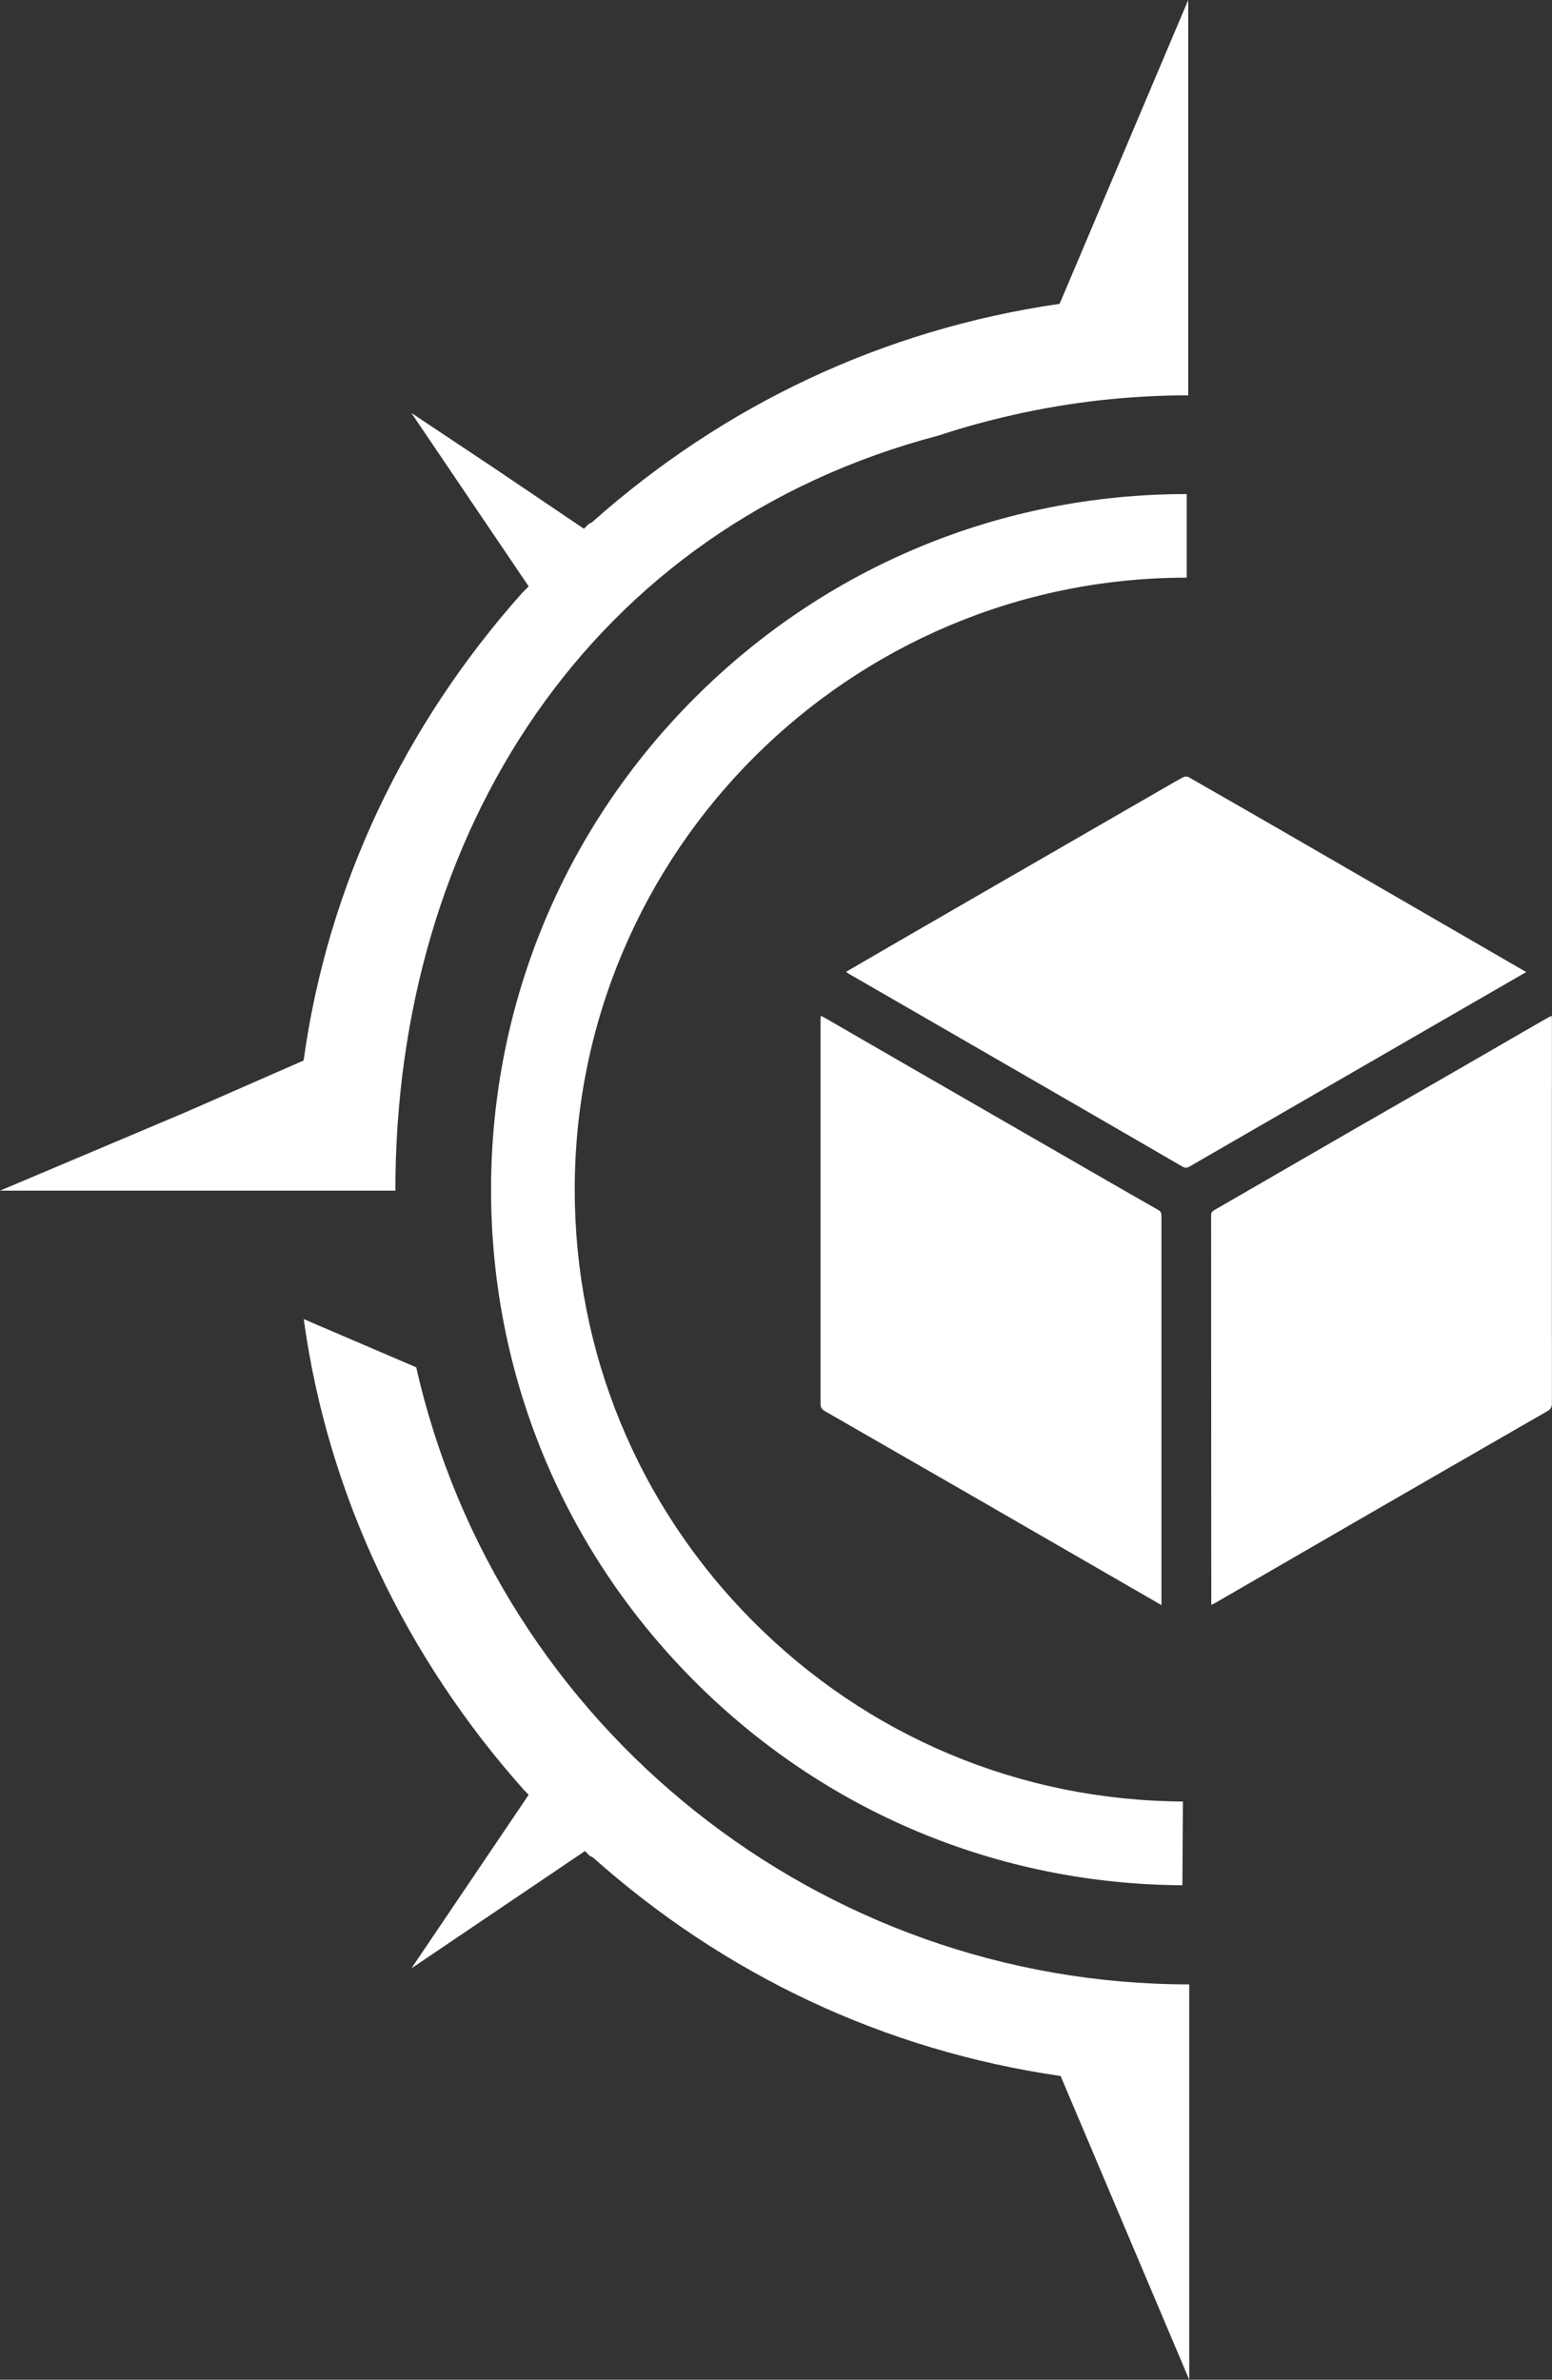
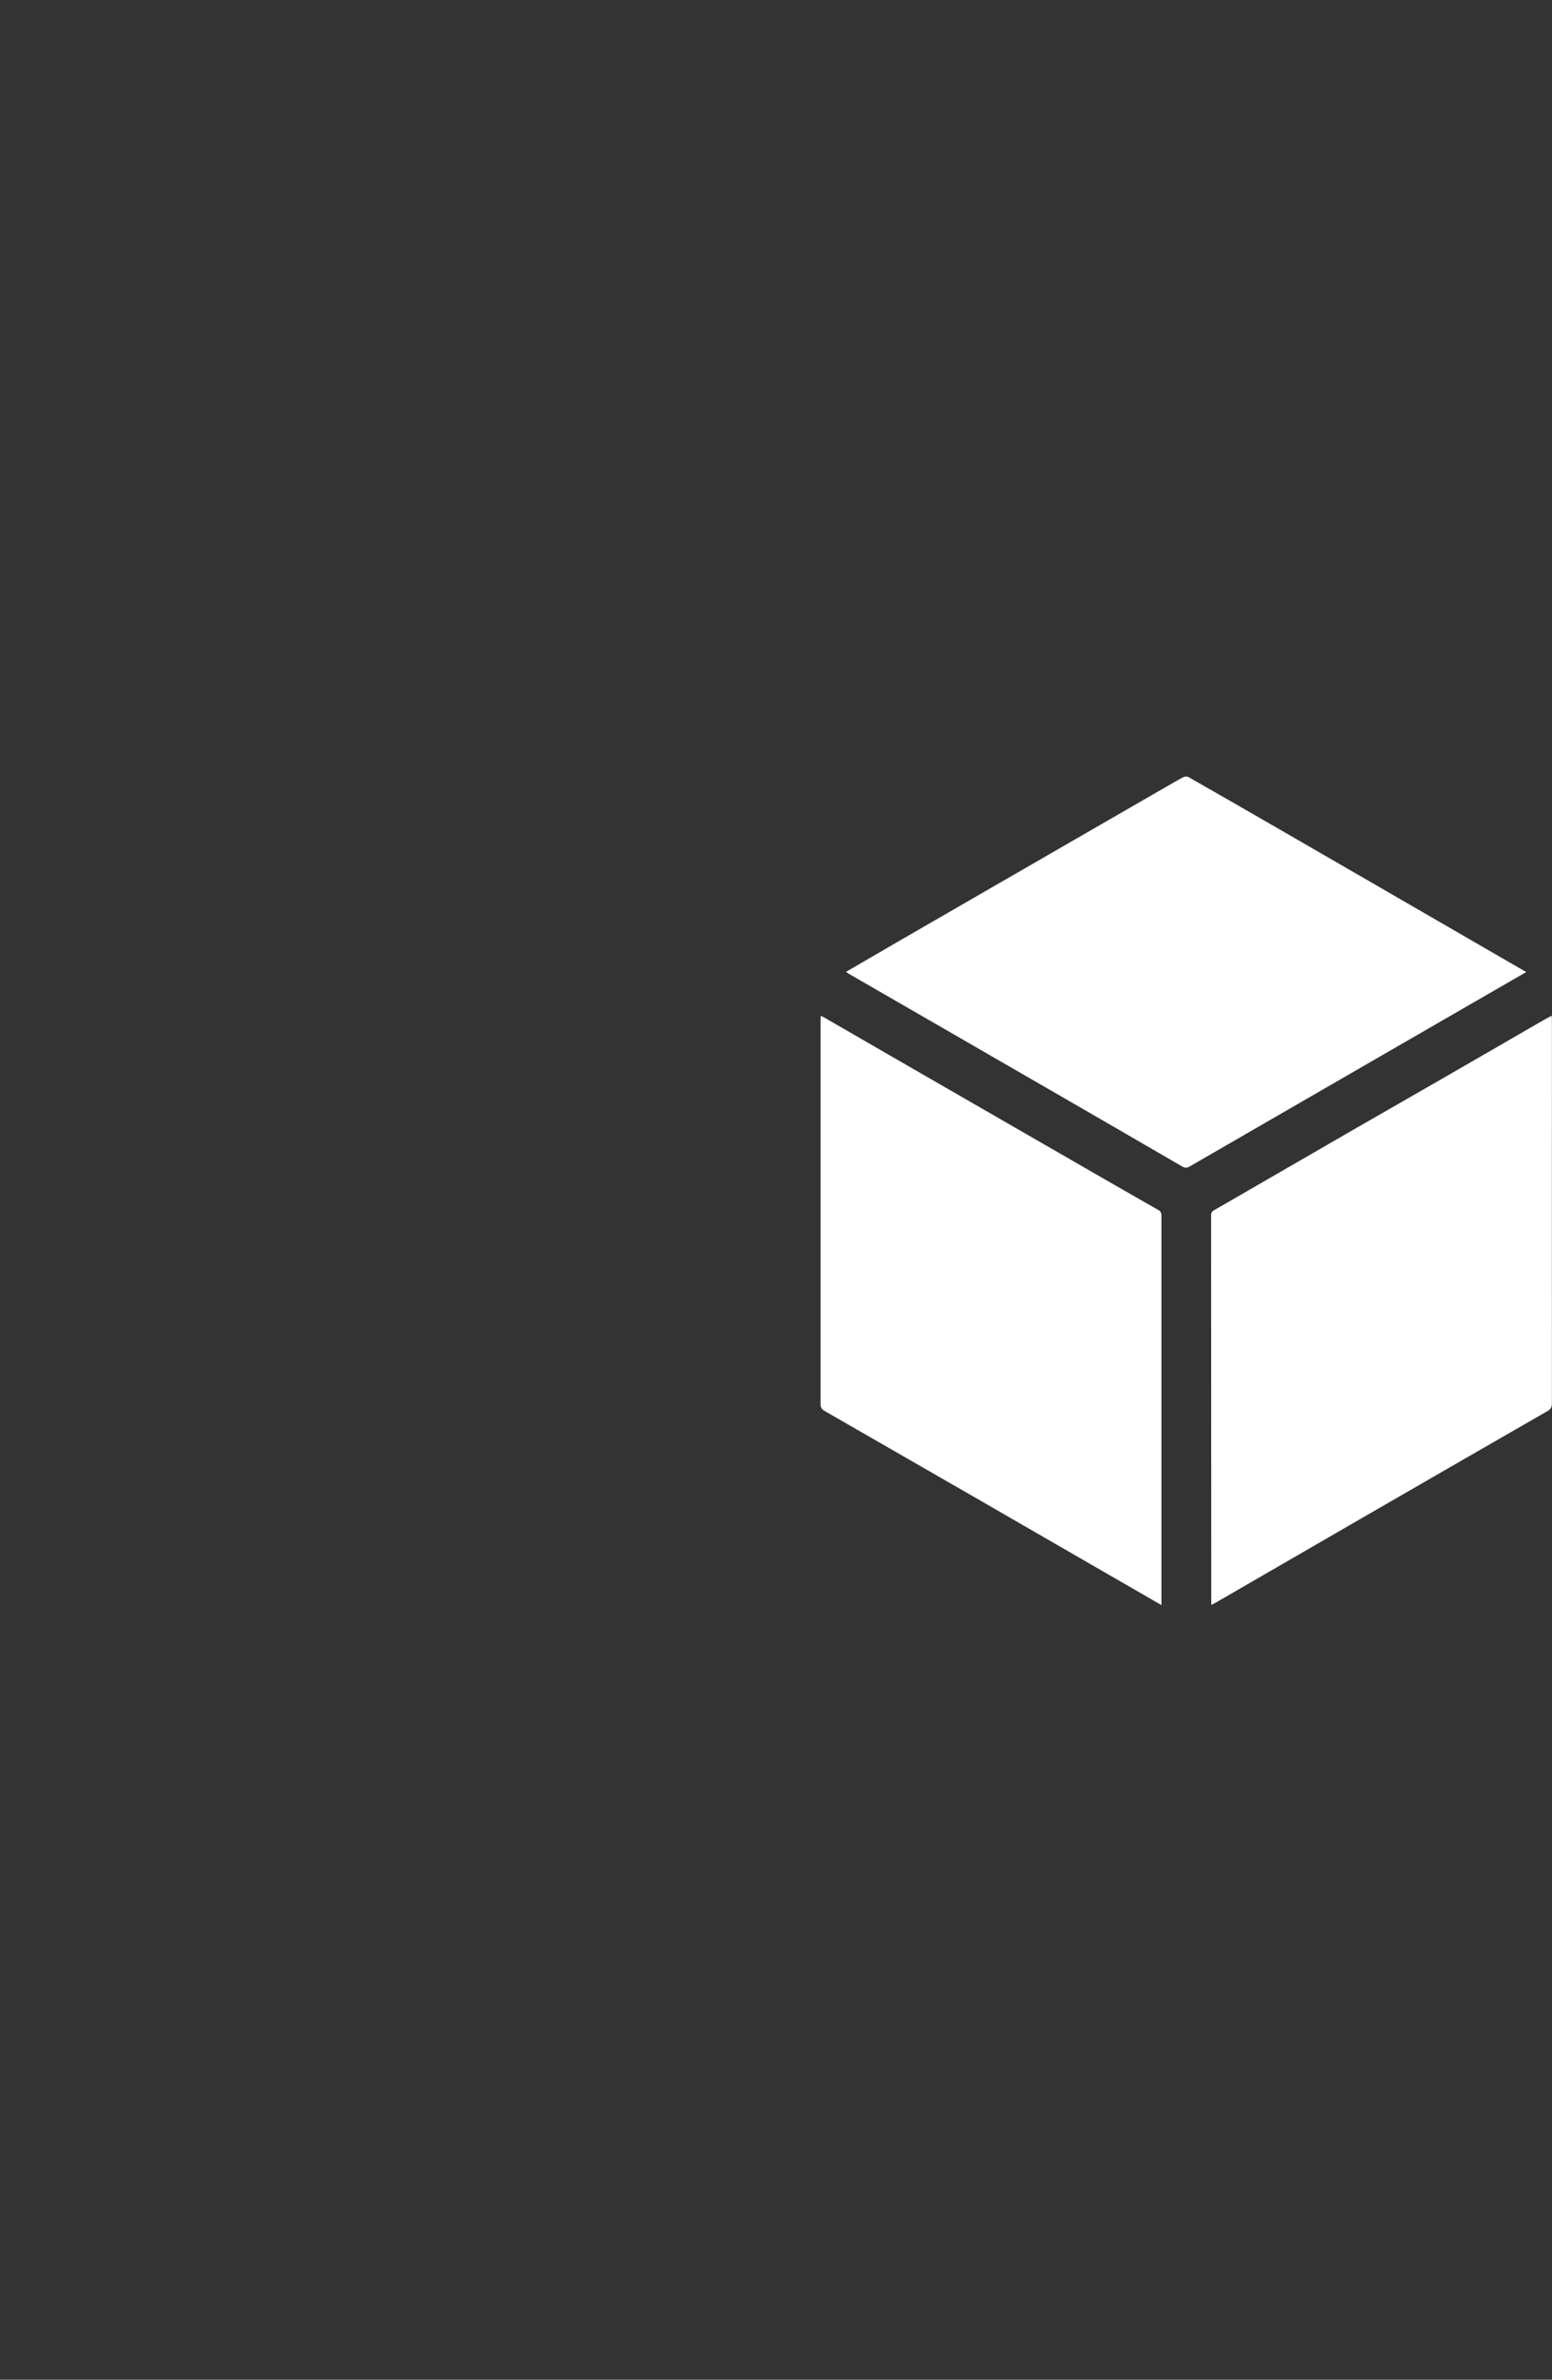
<svg xmlns="http://www.w3.org/2000/svg" id="Ebene_1" viewBox="0 0 183.79 281.83">
  <rect x="0" y="0" width="183.79" height="281.83" fill="#333333" stroke="none" />
  <defs>
    <style>      .cls-1 {        fill-rule: evenodd;      }      .cls-1, .cls-2 {        fill: #fff;      }    </style>
  </defs>
-   <path class="cls-1" d="M140.71,0v46.82c-7.07,0-14,.8-20.69,2.31-2.96.67-5.86,1.45-8.71,2.4l-.06.02c-41.42,10.87-64.43,47.17-64.43,89.46H0l22.07-9.33,13.89-6.09s0-.02,0-.03c2.86-20.73,11.99-39.75,25.88-55.35l.77-.76-13.9-20.55,9.89,6.59,10.55,7.13.06-.06.51-.51.38-.19c15.6-13.89,34.45-22.84,55.38-25.88l.93-2.19L140.71,0Z" />
-   <path class="cls-2" d="M140.01,223.27c-21.9-.13-42.46-8.76-57.9-24.3-15.45-15.54-23.96-36.17-23.96-58.08s8.57-42.69,24.13-58.25c15.56-15.56,36.25-24.13,58.25-24.13v9.9c-39.96,0-72.47,32.51-72.47,72.47,0,19.28,7.49,37.43,21.08,51.1,13.59,13.67,31.68,21.26,50.94,21.37l-.06,9.9Z" />
  <path class="cls-2" d="M137.54,190.1c0-.77,0-1.41,0-2.05,0-10.29,0-20.58,0-30.87,0-4.37,0-8.74,0-13.11,0-.31-.02-.58-.35-.76-2.76-1.57-5.52-3.16-8.28-4.75-7.41-4.27-14.81-8.54-22.22-12.81-3.02-1.74-6.03-3.49-9.05-5.23-.13-.07-.27-.13-.44-.22-.01.17-.03.26-.03.35,0,15.2,0,30.41,0,45.61,0,.4.13.64.48.84,5.57,3.2,11.14,6.4,16.71,9.61,6.67,3.85,13.34,7.7,20.01,11.55,1.01.58,2.01,1.16,3.17,1.83ZM143.46,190.07c.19-.1.34-.18.49-.26,5.38-3.11,10.76-6.23,16.14-9.34,7.72-4.46,15.45-8.92,23.17-13.36.38-.22.52-.47.52-.91-.01-15.14,0-30.28,0-45.41,0-.15-.02-.3-.03-.5-.55.3-1.06.57-1.55.86-3.67,2.12-7.33,4.25-11,6.36-3.6,2.08-7.21,4.13-10.81,6.21-5.55,3.2-11.09,6.42-16.64,9.62-.26.15-.33.33-.33.61,0,15.25.01,30.5.02,45.75,0,.11,0,.21.02.38ZM100.2,115.1c.15.1.23.17.31.22,3.07,1.77,6.15,3.55,9.22,5.32,5.79,3.34,11.57,6.68,17.35,10.02,4.32,2.5,8.63,4.99,12.94,7.5.32.19.56.16.87-.02,9.82-5.68,19.65-11.36,29.47-17.03,3.44-1.98,6.88-3.97,10.38-5.99-.53-.3-1.01-.58-1.49-.86-4.92-2.85-9.84-5.7-14.77-8.55-4.37-2.53-8.74-5.06-13.11-7.58-3.54-2.04-7.09-4.09-10.64-6.11-.16-.09-.47-.06-.65.04-1.01.55-2,1.14-3,1.71-7.09,4.09-14.17,8.18-21.26,12.27-3.33,1.93-6.67,3.85-10,5.78-1.85,1.07-3.7,2.15-5.64,3.28Z" />
-   <path class="cls-1" d="M140.83,235.01c-43.58,0-81.84-30.26-91.54-73.08l-13.32-5.71c2.86,20.93,12.18,40.16,26.07,55.76l.38.38.19.19-13.89,20.56,20.55-13.89.57.57.38.19c15.6,13.89,34.45,22.84,55.38,25.88l15.23,35.97v-46.82Z" />
</svg>